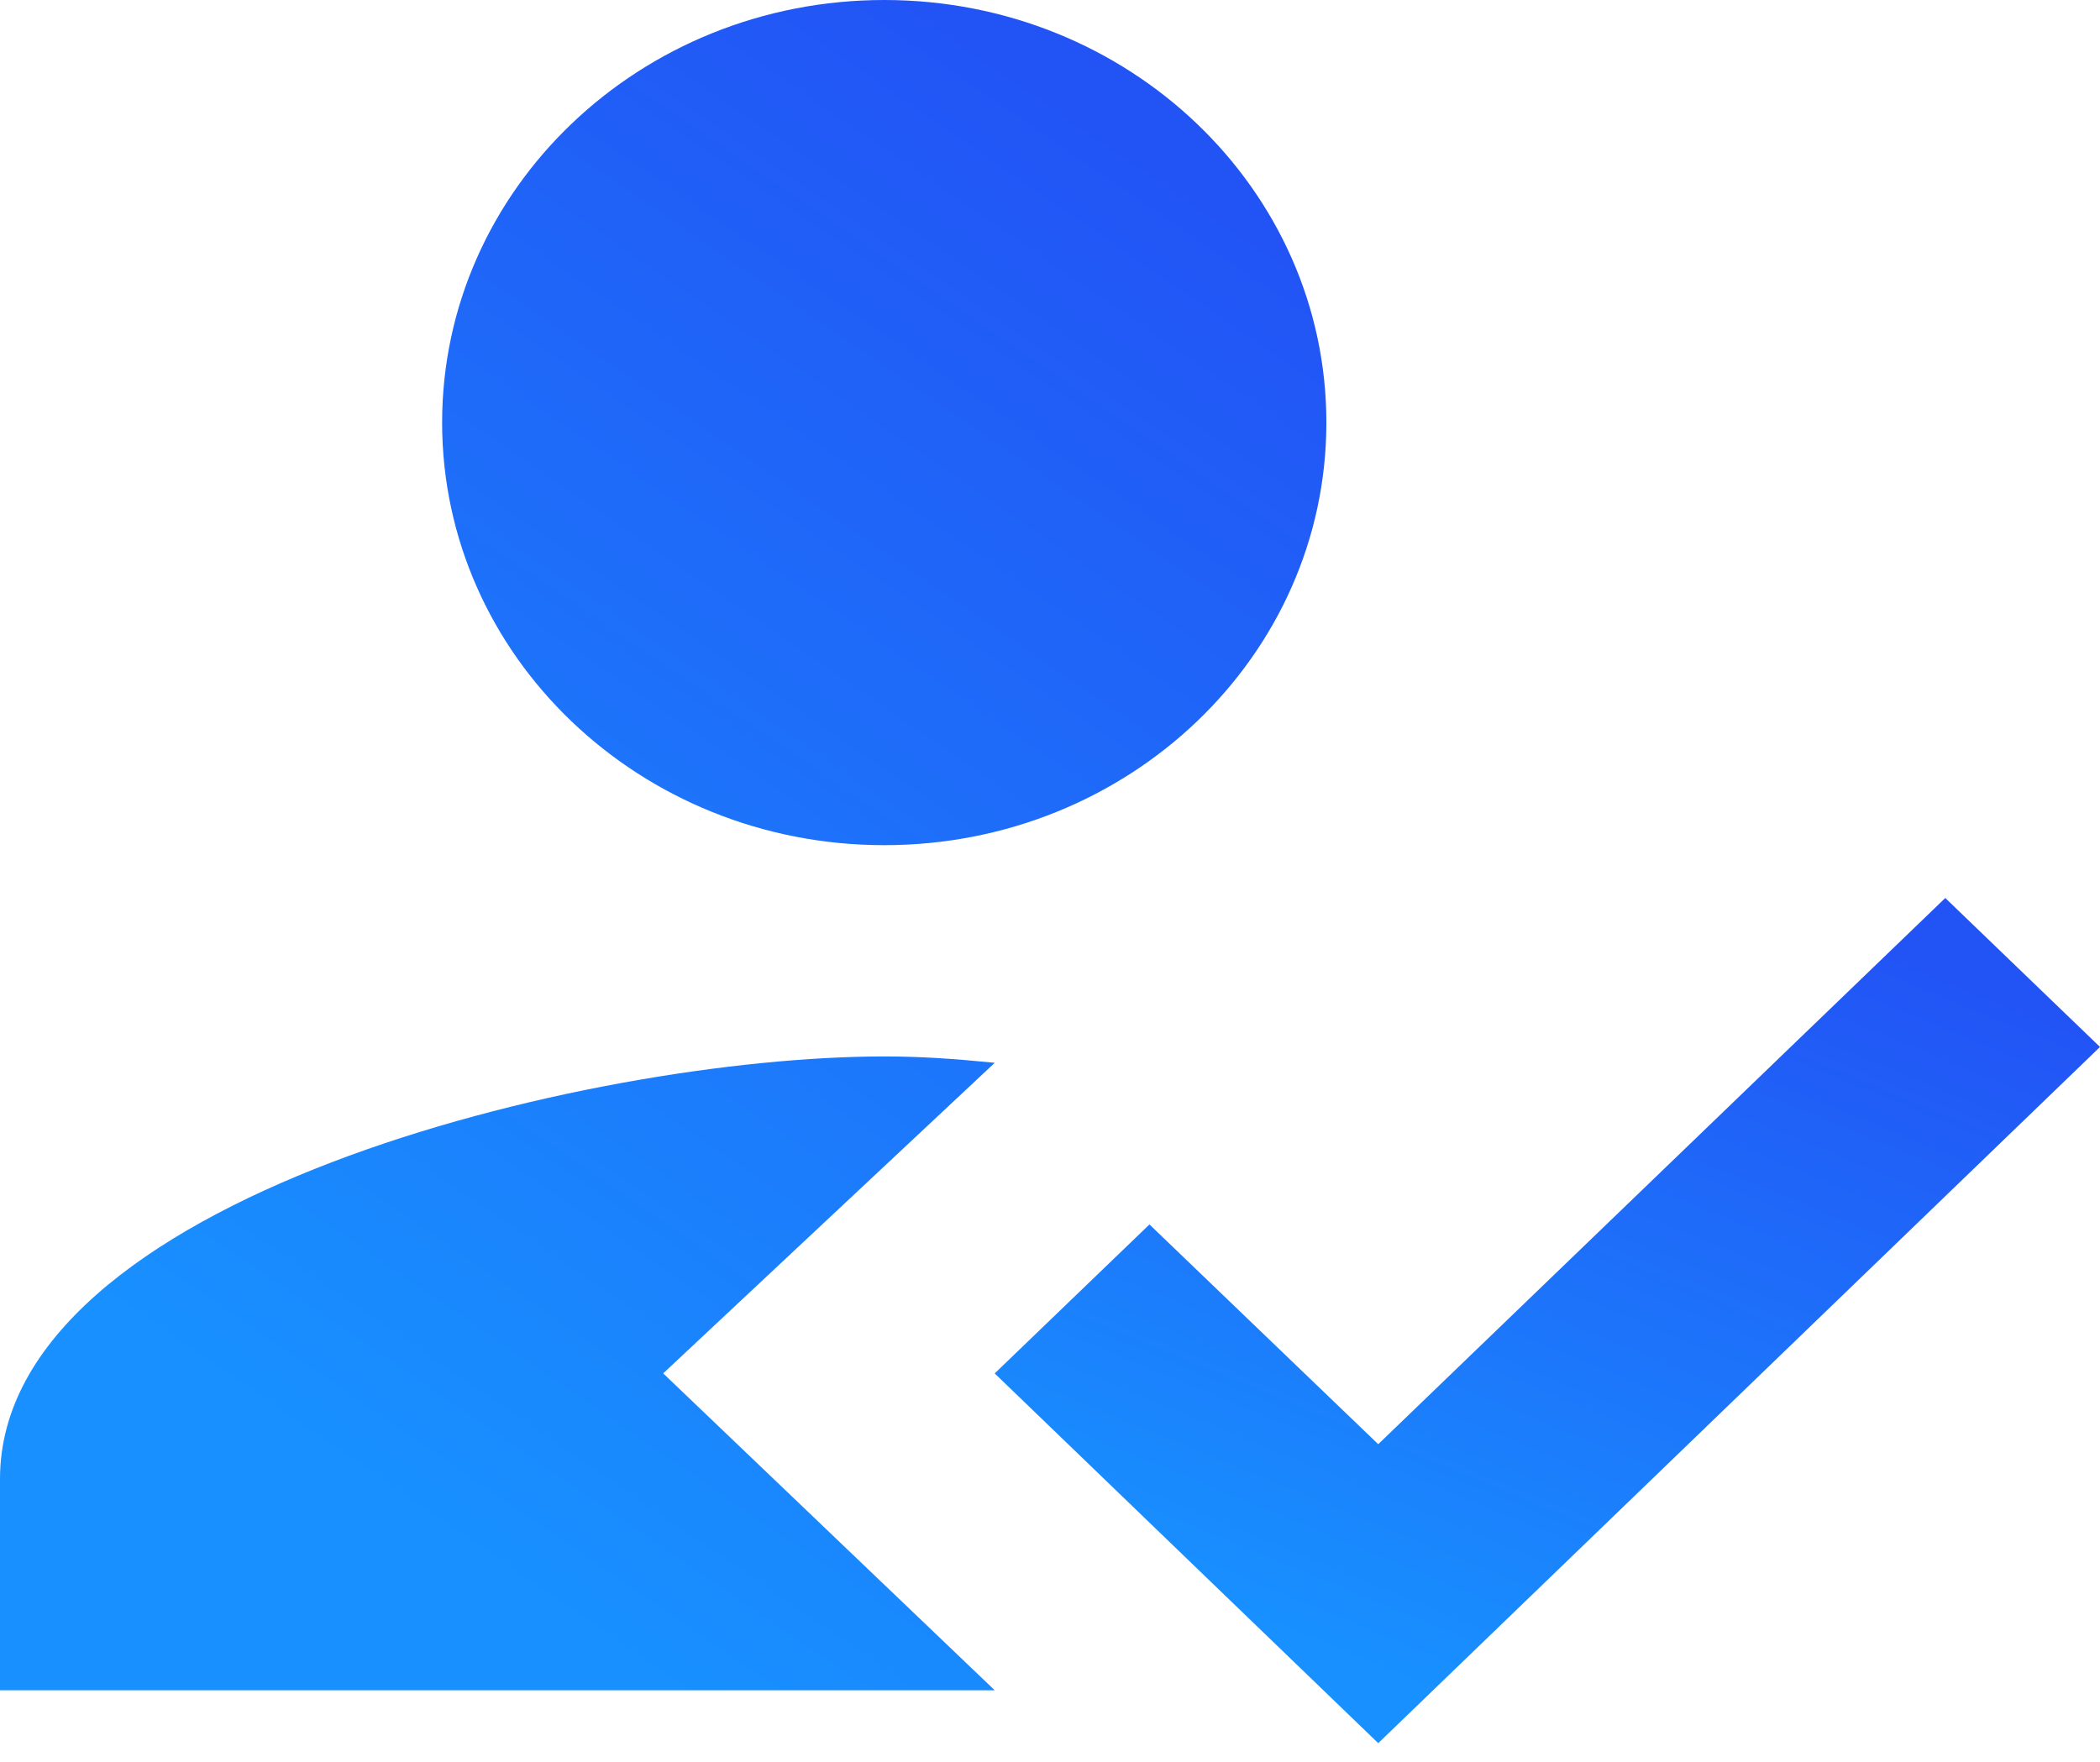
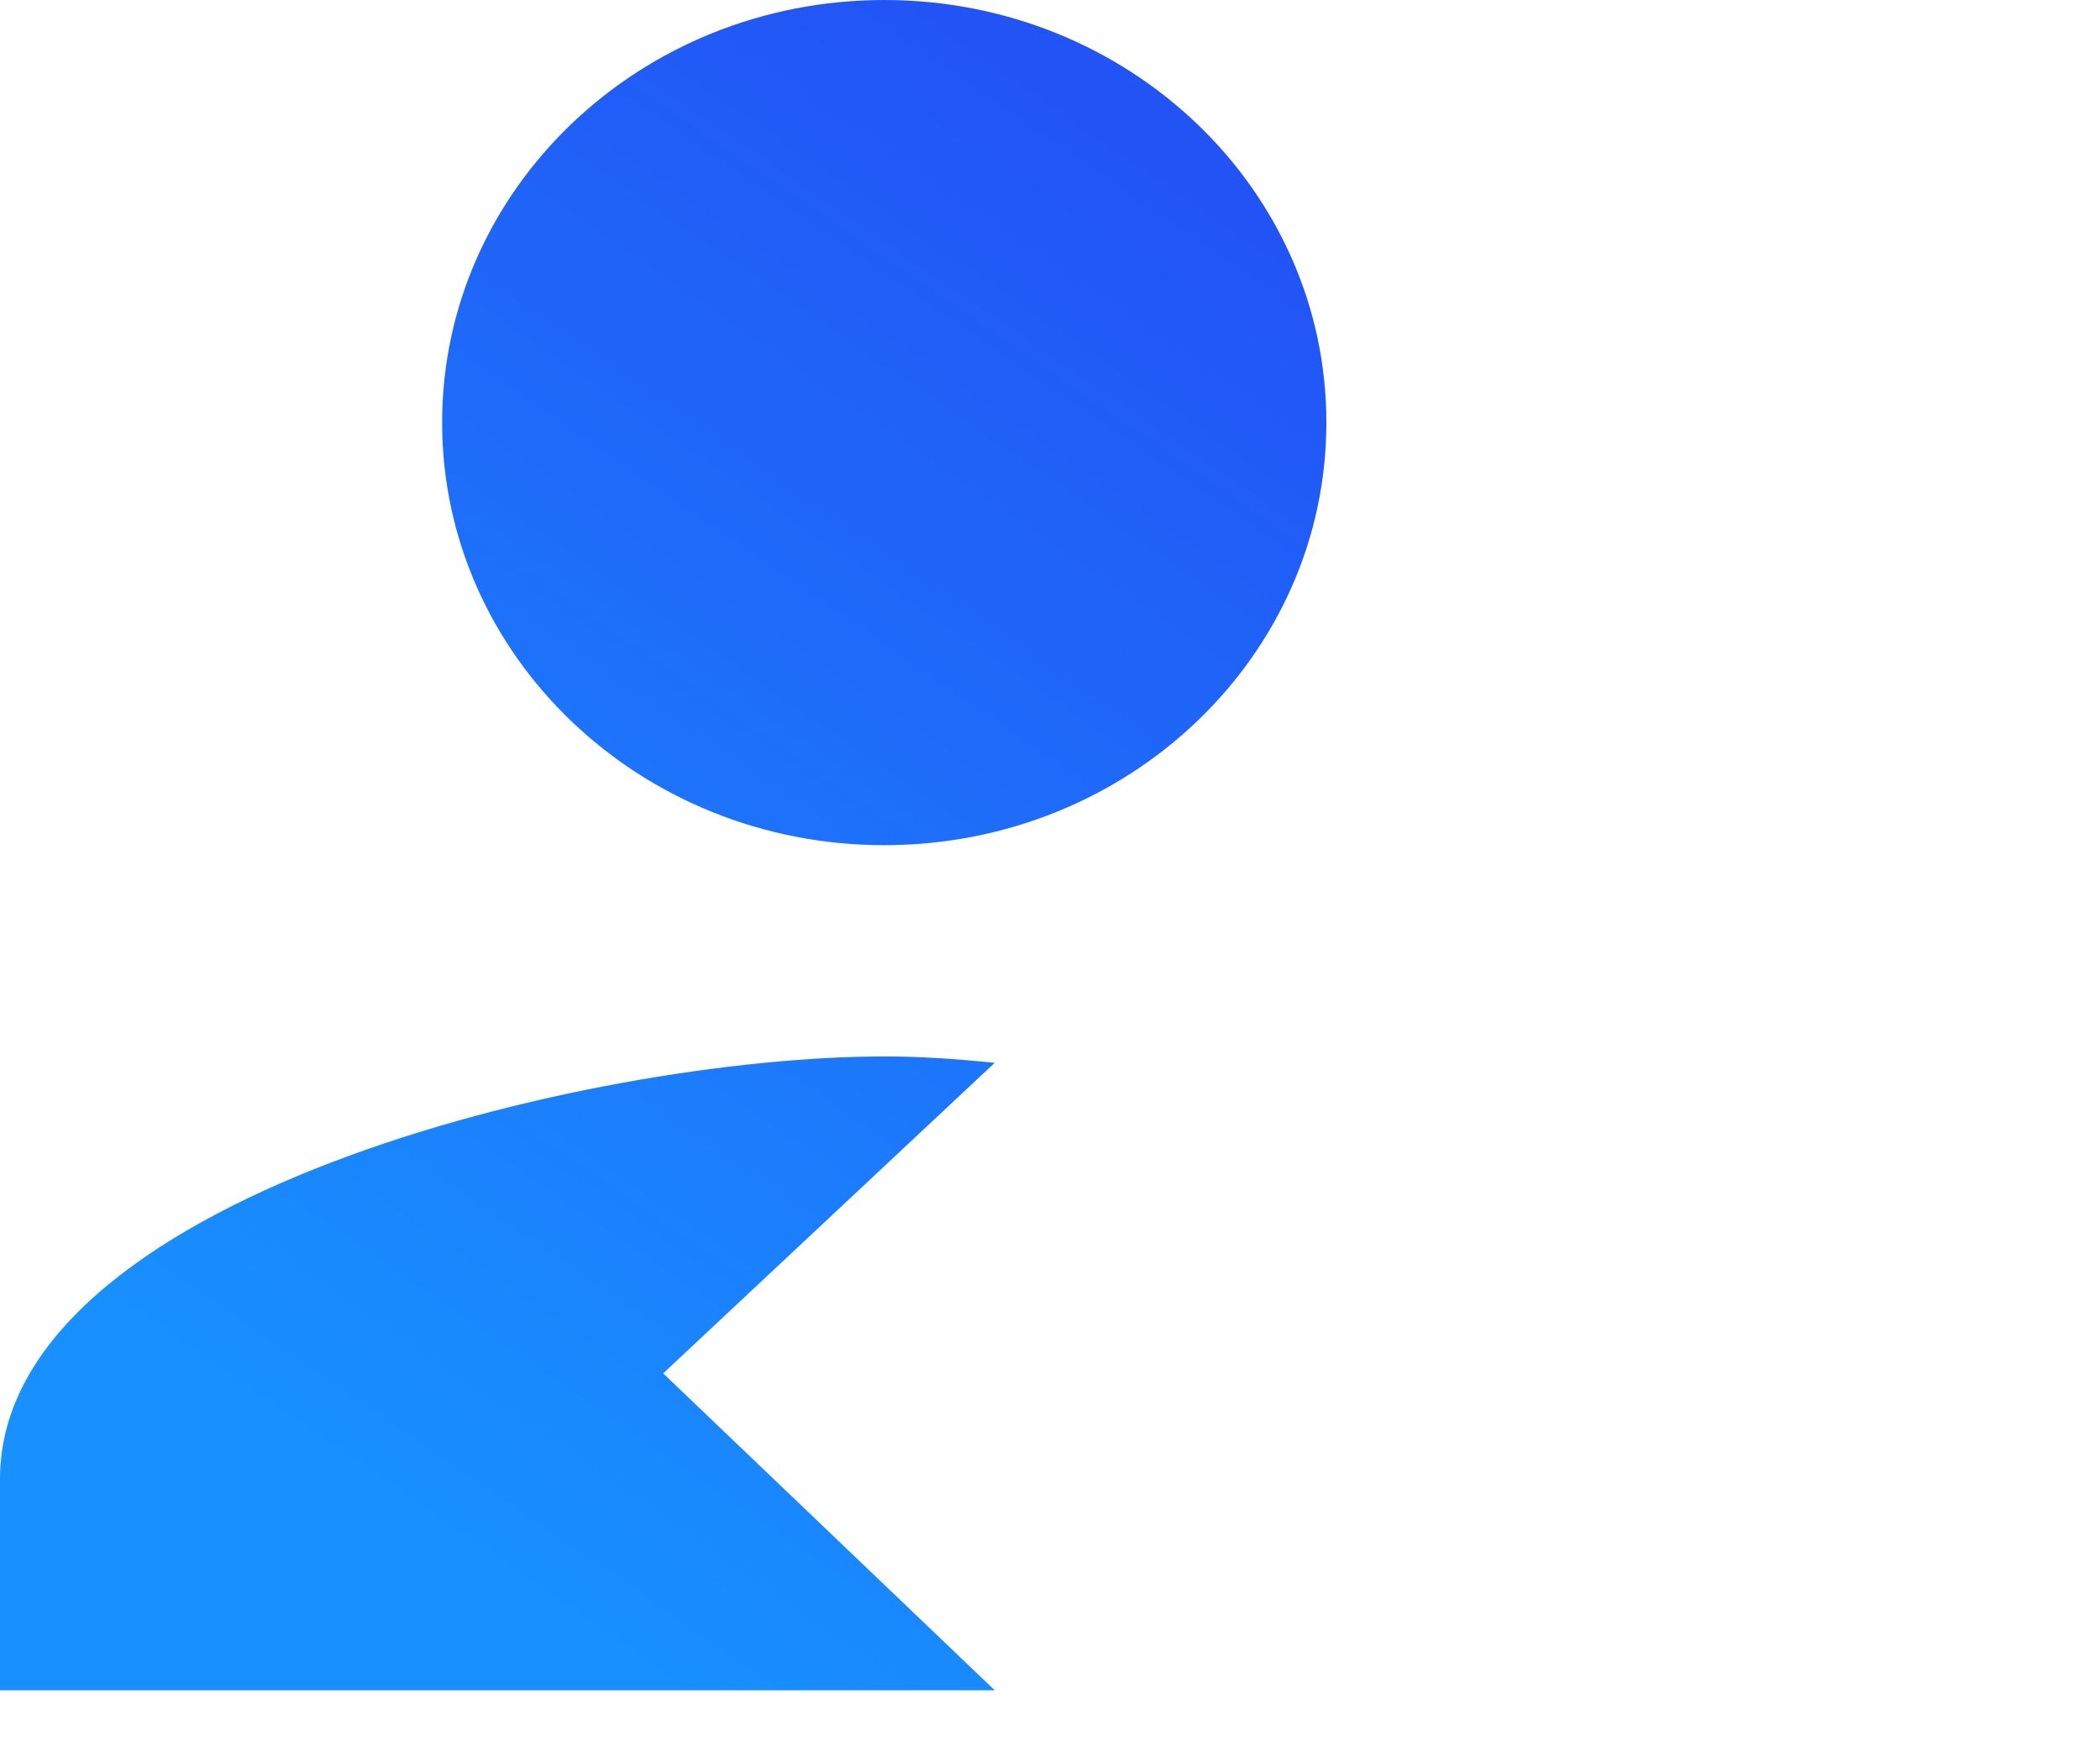
<svg xmlns="http://www.w3.org/2000/svg" width="56" height="47" viewBox="0 0 56 47" fill="none">
  <path fill-rule="evenodd" clip-rule="evenodd" d="M17.685 36.63L26.527 28.346C25.378 28.233 24.523 28.177 23.58 28.177C15.71 28.177 0 31.953 0 39.448V45.083H26.527L17.685 36.63ZM23.58 22.542C30.094 22.542 35.37 17.498 35.37 11.271C35.37 5.044 30.094 0 23.58 0C17.066 0 11.79 5.044 11.79 11.271C11.79 17.498 17.066 22.542 23.58 22.542Z" fill="url(#paint0_linear_268_873)" />
-   <path fill-rule="evenodd" clip-rule="evenodd" d="M36.753 46.493L26.525 36.631L30.652 32.658L36.753 38.519L51.874 23.951L56 27.924L36.753 46.493Z" fill="url(#paint1_linear_268_873)" />
  <defs>
    <linearGradient id="paint0_linear_268_873" x1="29.796" y1="3.684" x2="6.65" y2="37.422" gradientUnits="userSpaceOnUse">
      <stop stop-color="#2254F5" />
      <stop offset="1" stop-color="#1890FF" />
    </linearGradient>
    <linearGradient id="paint1_linear_268_873" x1="51.355" y1="25.793" x2="42.623" y2="47.007" gradientUnits="userSpaceOnUse">
      <stop stop-color="#2254F5" />
      <stop offset="1" stop-color="#1890FF" />
    </linearGradient>
  </defs>
</svg>